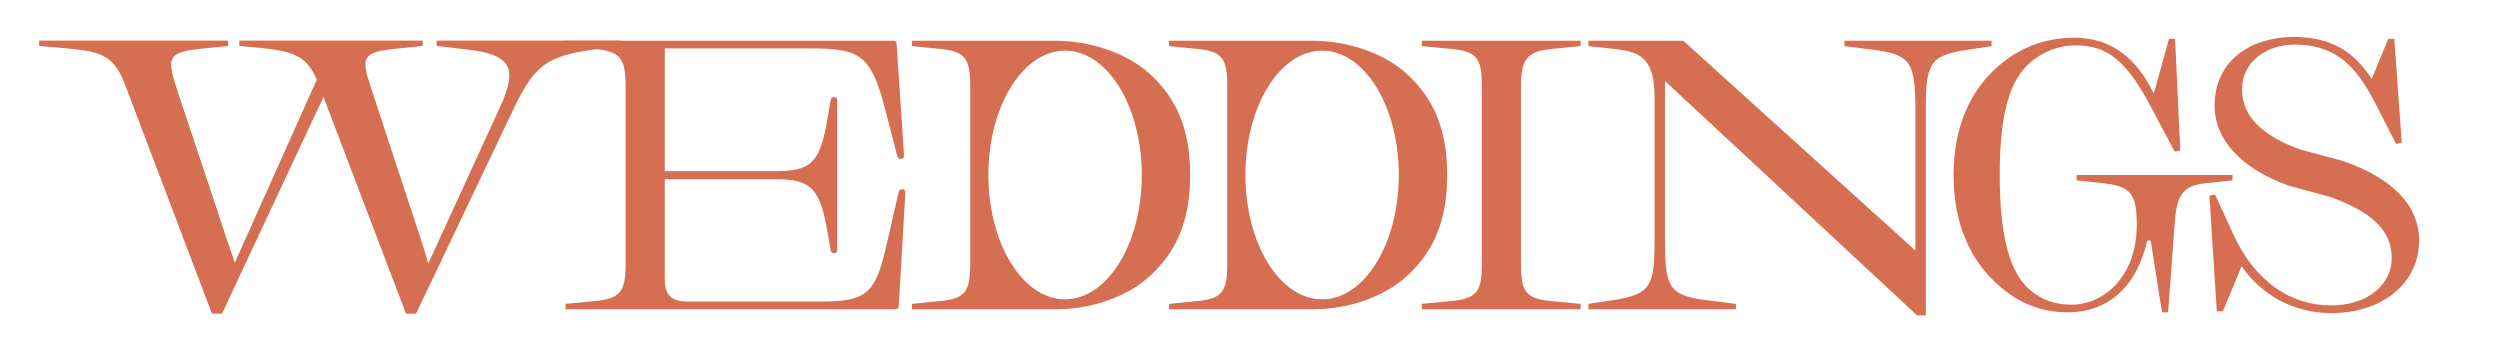
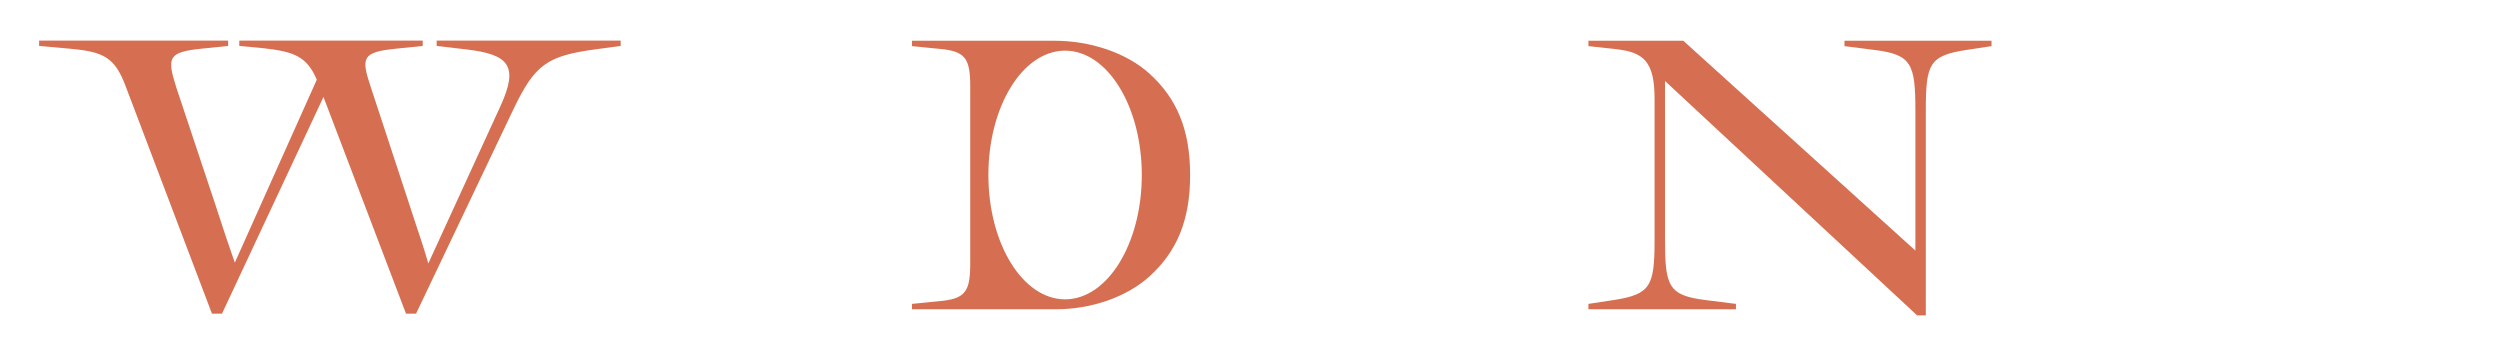
<svg xmlns="http://www.w3.org/2000/svg" viewBox="0 0 2679.68 372.02" data-name="Layer 1" id="a">
  <path style="fill: #d66f51;" d="M1784.68,86.85v170.21c0,49.75,3.73,59.61,43.38,64.55l32.65,4.11v5.76h-158.12v-5.76l27.05-4.11c39.65-6.17,43.84-14.8,43.84-64.55V105.76c0-40.29-12.13-49.75-41.04-53.04l-29.85-3.29v-5.76h101.68l248.77,224.89V118.1c0-49.75-4.2-59.61-43.84-64.55l-32.18-4.11v-5.76h157.65v5.76l-27.05,4.11c-39.65,6.17-43.38,14.8-43.38,64.55v219.95h-9.33l-270.22-251.2Z" />
-   <path style="fill: #d66f51;" d="M2593,257.47c0,46.87-40.11,78.12-94.22,78.12-40.58,0-75.09-19.73-96.08-50.16l-20.05,48.1h-6.53l-7.93-123.75,6.06-1.23,20.05,43.58c22.86,49.34,60.63,75.24,104.48,75.24,38.25,0,64.83-21.79,64.83-50.57s-19.12-48.51-64.83-65.37l-46.64-12.74c-48.98-18.09-78.36-48.1-78.36-85.52,0-48.92,39.65-73.59,84.89-73.59,42.44,0,66.23,18.09,83.49,45.22l17.72-43.17h6.53l7.93,111.42-6.06,1.23-20.99-41.11c-22.39-44.81-45.71-65.37-87.69-65.37-29.38,0-56.44,17.68-56.44,48.1,0,28.37,21.46,49.75,62.97,64.55l46.17,12.33c55.5,19.73,80.69,49.75,80.69,84.69Z" />
  <path style="fill: #d66f51;" d="M665.29,43.49v5.76l-27.49,3.7c-51.4,6.99-64.55,16.44-87.26,63.72l-104.59,219.54h-10.76l-88.46-232.29-108.78,232.29h-10.76l-92.04-242.57c-11.95-32.48-23.91-38.23-60.96-41.52l-32.27-2.88v-5.76h202.61v5.76l-28.09,2.88c-36.46,3.7-37.65,9.46-27.49,41.52l43.03,129.1c7.77,24.26,12.55,38.23,19.73,58.79l87.86-196.11c-10.76-25.08-24.51-30.01-56.78-33.71l-26.3-2.47v-5.76h196.63v5.76l-28.09,2.88c-37.05,3.7-38.25,9.46-27.49,41.52l42.43,129.1c7.77,24.26,13.15,38.65,19.13,59.61l77.69-169.38c19.13-42.35,8.97-54.68-37.05-60.02l-31.68-3.7v-5.76h197.23Z" />
-   <path style="fill: #d66f51;" d="M970.45,206.02l-7.13,122.52c-.1,1.64-1.64,2.93-3.5,2.93h-353.62v-5.76l29.85-2.88c28.45-2.47,34.52-9.46,34.52-39.88V92.19c0-30.42-6.07-37.41-34.52-39.88l-29.85-2.88v-5.76h351.32c1.86,0,3.39,1.28,3.5,2.91l8.01,120.46c.11,1.61-1.2,3.02-3.01,3.24l-.14.02c-1.81.23-3.51-.8-3.92-2.37l-13.27-51.08c-15.39-59.2-27.05-64.96-82.09-64.96h-154.07v131.56h118.62c38.25,0,48.04-8.63,55.97-57.56l3.28-19.16c.26-1.51,1.73-2.63,3.47-2.63h0c1.94,0,3.51,1.38,3.51,3.09v161.14c0,1.71-1.57,3.09-3.51,3.09h0c-1.74,0-3.21-1.12-3.47-2.63l-3.28-19.16c-7.93-47.69-17.72-57.56-55.97-57.56h-118.62v106.48c0,18.5,7.46,24.67,25.19,24.67h141.48c48.97,0,58.77-7.81,70.43-57.97l13.8-60.04c.37-1.61,2.09-2.68,3.93-2.45h.08c1.8.24,3.1,1.63,3.01,3.23Z" />
-   <path style="fill: #d66f51;" d="M1523.97,325.71l29.85-2.88c28.92-2.47,34.52-9.46,34.52-39.88V92.19c0-30.42-5.6-37.41-34.52-39.88l-29.85-2.88v-5.76h170.24v5.76l-29.85,2.88c-26.12,2.47-34.05,9.46-34.05,39.88v190.76c0,30.42,5.13,37.41,34.05,39.88l29.85,2.88v5.76h-170.24v-5.76Z" />
-   <path style="fill: #d66f51;" d="M2392.97,187.58v5.76l-27.52,2.88c-26.12,2.47-32.65,13.16-34.52,44.4l-6.99,94.15h-6.53l-12.13-76.88h-3.73c-11.66,51.39-43.84,76.88-84.89,76.88-27.99,0-52.24-9.04-75.1-29.6-27.98-24.67-47.57-62.9-47.57-117.58s20.05-92.5,47.57-116.35c23.79-20.97,51.77-30.83,82.09-30.83,39.65,0,67.16,22.61,84.89,60.02l16.32-58.79h6.53l5.6,119.64-6.07,1.23-26.12-49.34c-26.59-49.75-47.11-64.55-80.22-64.55-17.26,0-34.52,6.17-48.98,18.91-20.05,17.68-32.18,50.57-32.18,120.05s12.13,105.25,31.71,122.51c13.06,11.51,27.52,16.45,45.24,16.45,34.98,0,69.96-30.42,69.96-85.52v-.41c0-31.25-5.59-40.7-34.05-43.99l-30.31-3.29v-5.76h166.97Z" />
  <path style="fill: #d66f51;" d="M1232.23,79.04c-24.88-22.61-63.79-35.36-101.79-35.36h-152.92v5.76l28.96,2.88c27.6,2.47,33.48,9.46,33.48,39.88v190.76c0,30.42-5.88,37.41-33.48,39.88l-28.96,2.88v5.76h154.28c37.55,0,75.55-12.74,100.44-35.36,28.96-26.31,43.43-59.61,43.43-108.54s-14.48-82.23-43.43-108.54ZM1141.64,320.85c-45.41,0-82.21-59.67-82.21-133.28s36.81-133.28,82.21-133.28,82.21,59.67,82.21,133.28-36.81,133.28-82.21,133.28Z" />
-   <path style="fill: #d66f51;" d="M1507.75,79.04c-24.88-22.61-63.79-35.36-101.79-35.36h-152.92v5.76l28.96,2.88c27.6,2.47,33.48,9.46,33.48,39.88v190.76c0,30.42-5.88,37.41-33.48,39.88l-28.96,2.88v5.76h154.28c37.55,0,75.55-12.74,100.44-35.36,28.96-26.31,43.43-59.61,43.43-108.54s-14.48-82.23-43.43-108.54ZM1417.15,320.85c-45.41,0-82.21-59.67-82.21-133.28s36.81-133.28,82.21-133.28,82.21,59.67,82.21,133.28-36.81,133.28-82.21,133.28Z" />
</svg>